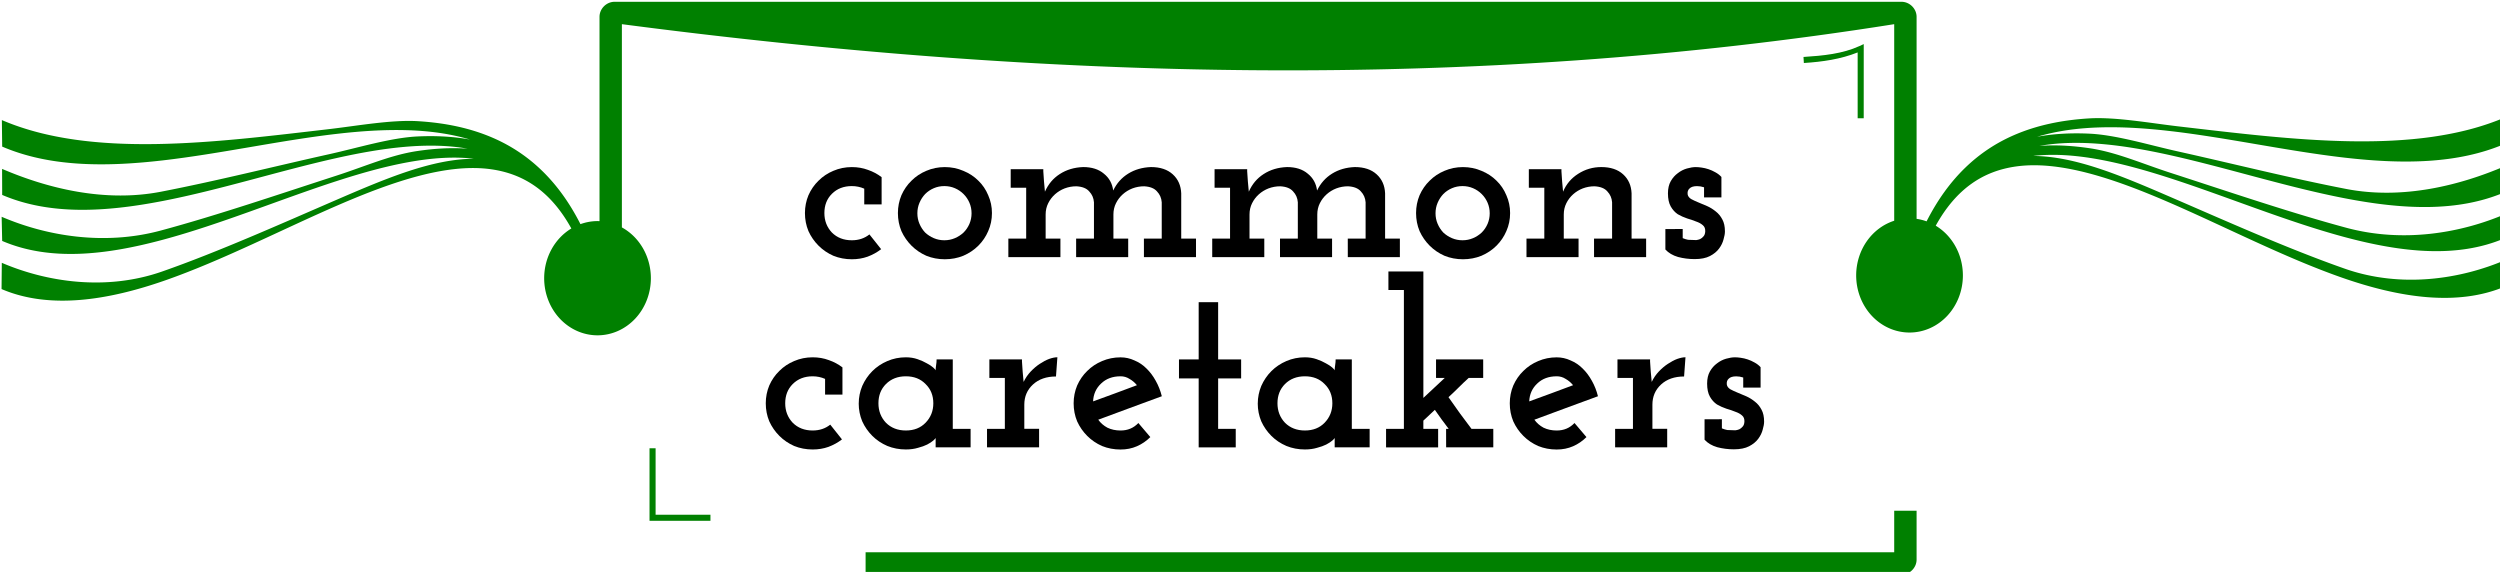
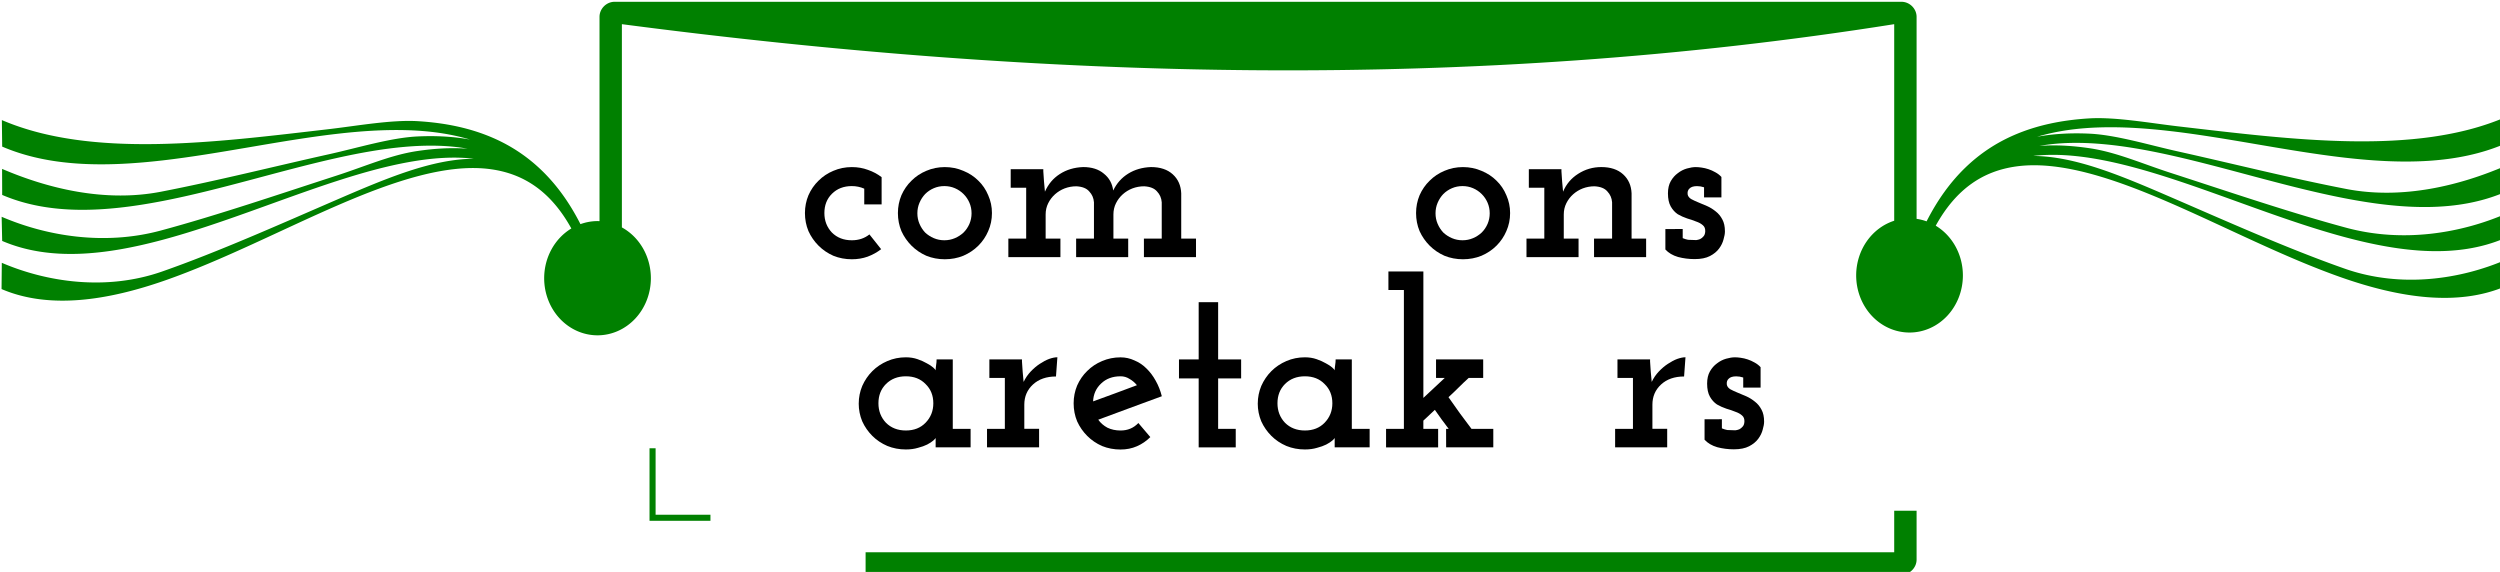
<svg xmlns="http://www.w3.org/2000/svg" height="29.449mm" viewBox="0 0 128.721 29.449" width="128.721mm">
  <g transform="translate(-50.922 -58.65)">
    <path d="m96.291 71.48q-.314.242-.7.386-.374.133-.809.133-.507 0-.954-.181-.435-.193-.761-.519-.326-.326-.519-.749-.181-.435-.181-.93 0-.483.181-.918.193-.435.519-.749.326-.326.761-.507.447-.193.954-.193.447 0 .833.145.386.133.7.374v1.401h-.894v-.809q-.302-.133-.64-.133-.628 0-1.027.399-.386.386-.386.99 0 .592.386 1.002.399.399 1.027.399.531 0 .906-.302z" />
    <path d="m97.154 69.62q0-.483.181-.918.193-.435.519-.749.326-.326.761-.507.447-.193.954-.193.507 0 .954.193.447.181.773.507.326.314.507.749.193.435.193.918 0 .495-.193.93-.181.423-.507.749-.326.326-.773.519-.447.181-.954.181-.507 0-.954-.181-.435-.193-.761-.519-.326-.326-.519-.749-.181-.435-.181-.93zm1.002.012q0 .29.109.543.109.254.29.447.193.181.447.29.254.109.543.109.29 0 .543-.109.254-.109.447-.29.193-.193.302-.447.109-.254.109-.543 0-.29-.109-.543-.109-.254-.302-.447-.193-.193-.447-.302-.254-.109-.543-.109-.29 0-.543.109-.254.109-.447.302-.181.193-.29.447-.109.254-.109.543z" />
    <path d="m109.82 70.936h.918v-1.872q-.024-.326-.242-.556-.205-.242-.664-.266-.314 0-.604.109-.278.109-.495.302-.217.193-.35.459-.133.266-.133.58v1.244h.761v.954h-2.681v-.954h.918v-1.872q-.024-.326-.242-.556-.205-.242-.664-.266-.314 0-.604.109-.278.109-.495.302-.217.193-.35.459-.133.266-.133.58v1.244h.761v.954h-2.681v-.954h.918v-2.621h-.797v-.954h1.679v.109q.024.29.036.531.024.229.048.519.254-.58.761-.906.519-.338 1.208-.362.664 0 1.063.338.411.326.483.87.266-.556.773-.87.507-.314 1.171-.338.713 0 1.123.374.411.374.435.978v2.331h.761v.954h-2.681z" />
-     <path d="m120.317 70.936h.918v-1.872q-.024-.326-.242-.556-.205-.242-.664-.266-.314 0-.604.109-.278.109-.495.302-.217.193-.35.459-.133.266-.133.58v1.244h.761v.954h-2.681v-.954h.918v-1.872q-.024-.326-.242-.556-.205-.242-.664-.266-.314 0-.604.109-.278.109-.495.302-.217.193-.35.459-.133.266-.133.58v1.244h.761v.954h-2.681v-.954h.918v-2.621h-.797v-.954h1.679v.109q.024.29.036.531.024.229.048.519.254-.58.761-.906.519-.338 1.208-.362.664 0 1.063.338.411.326.483.87.266-.556.773-.87.507-.314 1.171-.338.713 0 1.123.374.411.374.435.978v2.331h.761v.954h-2.681z" />
    <path d="m123.833 69.62q0-.483.181-.918.193-.435.519-.749.326-.326.761-.507.447-.193.954-.193.507 0 .954.193.447.181.773.507.326.314.507.749.193.435.193.918 0 .495-.193.93-.181.423-.507.749-.326.326-.773.519-.447.181-.954.181-.507 0-.954-.181-.435-.193-.761-.519-.326-.326-.519-.749-.181-.435-.181-.93zm1.002.012q0 .29.109.543.109.254.29.447.193.181.447.29.254.109.543.109.29 0 .543-.109.254-.109.447-.29.193-.193.302-.447.109-.254.109-.543 0-.29-.109-.543-.109-.254-.302-.447-.193-.193-.447-.302-.254-.109-.543-.109-.29 0-.543.109-.254.109-.447.302-.181.193-.29.447-.109.254-.109.543z" />
    <path d="m132.996 70.936h.93v-1.872q-.024-.326-.242-.556-.205-.242-.664-.266-.314 0-.604.109-.278.109-.495.302-.217.193-.35.459-.133.266-.133.58v1.244h.761v.954h-2.681v-.954h.918v-2.621h-.797v-.954h1.679v.109q.024.29.036.531.024.229.048.519.242-.58.773-.918.543-.35 1.196-.35.713 0 1.123.374.411.374.435.978v2.331h.749v.954h-2.681z" />
    <path d="m137.562 70.441v.471q.145.06.278.085.145.012.35.012.012 0 .085 0 .085-.012.181-.048.097-.048.169-.133.085-.085.097-.254.012-.217-.121-.326-.133-.121-.35-.193-.205-.085-.459-.157-.254-.085-.483-.217-.217-.145-.362-.399-.145-.254-.145-.676 0-.374.145-.628.145-.254.362-.411.217-.169.471-.242.254-.072.459-.072.121 0 .29.024.181.024.362.085.181.06.35.157.181.097.314.242v1.051h-.894v-.519q-.181-.06-.362-.06-.266 0-.386.121-.121.109-.097.302.024.145.181.242.157.085.362.169.217.085.459.193.242.109.447.278.205.157.338.411.133.242.133.616 0 .169-.072.411-.06.242-.229.471-.169.229-.471.386-.302.157-.785.157-.447 0-.857-.109-.411-.121-.652-.386v-1.051z" />
-     <path d="m94.274 81.274q-.314.242-.7.386-.374.133-.809.133-.507 0-.954-.181-.435-.193-.761-.519-.326-.326-.519-.749-.181-.435-.181-.93 0-.483.181-.918.193-.435.519-.749.326-.326.761-.507.447-.193.954-.193.447 0 .833.145.386.133.7.374v1.401h-.894v-.809q-.302-.133-.64-.133-.628 0-1.027.399-.386.386-.386.99 0 .592.386 1.002.399.399 1.027.399.531 0 .906-.302z" />
    <path d="m95.137 79.426q0-.471.181-.906.193-.435.519-.761.326-.326.773-.519.447-.193.954-.193.326 0 .604.097.278.097.483.217.205.109.326.217.121.109.121.145 0-.133.024-.278.024-.145.024-.29h.833v3.575h.918v.954h-1.8v-.242-.242q-.012.036-.121.133-.109.097-.314.205-.193.097-.471.169-.278.085-.628.085-.507 0-.954-.181-.447-.193-.773-.519-.326-.326-.519-.749-.181-.435-.181-.918zm1.014-.012q0 .592.386 1.002.399.399 1.027.399.628 0 1.014-.399.399-.411.399-1.002 0-.604-.399-.99-.386-.399-1.014-.399-.628 0-1.027.399-.386.386-.386.99z" />
    <path d="m101.742 80.73h.918v-2.621h-.797v-.954h1.679v.109q.024.29.036.531.024.229.048.519.145-.302.362-.531.229-.242.471-.399.254-.169.483-.254.242-.085.423-.085l-.072.99q-.737 0-1.184.411-.447.411-.447 1.039v1.244h.761v.954h-2.681z" />
    <path d="m108.616 78.025q-.616 0-1.002.374-.386.362-.411.918.568-.205 1.123-.411.568-.217 1.135-.423-.169-.205-.386-.326-.205-.133-.459-.133zm2.126 1.027q-.821.302-1.643.604-.809.302-1.63.604.181.254.471.411.302.145.676.145.556 0 .918-.386l.616.725q-.302.302-.688.471-.386.169-.845.169-.507 0-.954-.181-.435-.193-.761-.519-.326-.326-.519-.749-.181-.435-.181-.93 0-.483.181-.918.193-.435.519-.749.326-.326.761-.507.447-.193.954-.193.374 0 .713.157.35.145.616.411.278.266.483.64.205.362.314.797z" />
    <path d="m112.64 74.209h1.002v2.947h1.184v.978h-1.184v2.597h.906v.954h-1.908v-3.551h-1.014v-.978h1.014z" />
    <path d="m115.683 79.426q0-.471.181-.906.193-.435.519-.761.326-.326.773-.519.447-.193.954-.193.326 0 .604.097.278.097.483.217.205.109.326.217.121.109.121.145 0-.133.024-.278.024-.145.024-.29h.833v3.575h.918v.954h-1.8v-.242-.242q-.012.036-.121.133-.109.097-.314.205-.193.097-.471.169-.278.085-.628.085-.507 0-.954-.181-.447-.193-.773-.519-.326-.326-.519-.749-.181-.435-.181-.918zm1.014-.012q0 .592.386 1.002.399.399 1.027.399.628 0 1.014-.399.399-.411.399-1.002 0-.604-.399-.99-.386-.399-1.014-.399-.628 0-1.027.399-.386.386-.386.99z" />
    <path d="m125.379 80.73h.133q-.181-.242-.362-.483-.181-.254-.35-.495l-.592.556v.423h.761v.954h-2.681v-.954h.918v-7.15h-.797v-.954h1.8v6.51l1.099-1.027h-.447v-.954h2.428v.954h-.749q-.266.242-.519.495-.254.254-.519.495.29.411.58.821.302.399.604.809h1.123v.954h-2.428z" />
-     <path d="m131.072 78.025q-.616 0-1.002.374-.386.362-.411.918.568-.205 1.123-.411.568-.217 1.135-.423-.169-.205-.386-.326-.205-.133-.459-.133zm2.126 1.027q-.821.302-1.643.604-.809.302-1.63.604.181.254.471.411.302.145.676.145.556 0 .918-.386l.616.725q-.302.302-.688.471-.386.169-.845.169-.507 0-.954-.181-.435-.193-.761-.519-.326-.326-.519-.749-.181-.435-.181-.93 0-.483.181-.918.193-.435.519-.749.326-.326.761-.507.447-.193.954-.193.374 0 .713.157.35.145.616.411.278.266.483.64.205.362.314.797z" />
    <path d="m134.082 80.73h.918v-2.621h-.797v-.954h1.679v.109q.024.29.036.531.024.229.048.519.145-.302.362-.531.229-.242.471-.399.254-.169.483-.254.242-.085.423-.085l-.072.99q-.737 0-1.184.411-.447.411-.447 1.039v1.244h.761v.954h-2.681z" />
    <path d="m139.579 80.235v.471q.145.06.278.085.145.012.35.012.012 0 .085 0 .085-.012.181-.048.097-.048.169-.133.085-.085.097-.254.012-.217-.121-.326-.133-.121-.35-.193-.205-.085-.459-.157-.254-.085-.483-.217-.217-.145-.362-.399-.145-.254-.145-.676 0-.374.145-.628.145-.254.362-.411.217-.169.471-.242.254-.072.459-.072.121 0 .29.024.181.024.362.085.181.06.35.157.181.097.314.242v1.051h-.894v-.519q-.181-.06-.362-.06-.266 0-.386.121-.121.109-.097.302.024.145.181.242.157.085.362.169.217.085.459.193.242.109.447.278.205.157.338.411.133.242.133.616 0 .169-.072.411-.06.242-.229.471-.169.229-.471.386-.302.157-.785.157-.447 0-.857-.109-.411-.121-.652-.386v-1.051z" />
    <g fill="#008000" fill-rule="evenodd">
      <path d="m311.564 221.67c-1.582 0-2.922 1.34-2.922 2.922v39.699a10.367 11.097 0 0 0 -.389-.014 10.367 11.097 0 0 0 -3.314.594c-4.32-8.52-10.148-13.776-16.955-16.742-4.505-1.963-9.401-2.94-14.568-3.26-5.167-.32-11.842.902-17.393 1.547-22.202 2.579-46.041 5.725-63.502-1.764l.062 5.154c18.419 7.9 42.955.086 64.895-2.463 9.393-1.091 18.281-1.222 25.992 1.092-3.243-.597-6.644-.766-10.164-.604-5.168.239-11.543 2.191-17.09 3.426-11.094 2.47-21.762 5.176-32.789 7.314-11.027 2.139-22.164-.705-30.863-4.436l.019 5.059c9.241 3.963 20.017 3.345 31.197 1.176 11.18-2.169 22.816-5.902 33.793-8.346 9.181-2.044 17.884-3.162 25.453-1.811-3.141-.234-6.423-.049-9.814.457-5.167.771-10.111 2.973-15.654 4.768-11.087 3.59-23.165 7.713-34.184 10.682-11.019 2.968-22.225 1.039-30.895-2.68l.104 4.695c9.27 3.976 20.075 2.77 31.264-.244 11.189-3.014 22.823-7.86 33.807-11.416 9.655-3.126 18.787-5.227 26.6-4.312-8.09.044-16.859 3.722-26.463 7.873-11.028 4.766-23.16 10.199-34.133 14.039-10.973 3.84-22.509 2.014-31.148-1.691l-.049 5.1c9.301 3.989 20.65 2.213 31.807-1.691 11.156-3.904 22.732-9.922 33.672-14.65 10.94-4.728 21.222-8.113 29.613-6.939 6.25.874 11.563 4.171 15.617 11.508a10.367 11.097 0 0 0 -5.281 9.662 10.367 11.097 0 0 0 10.365 11.098 10.367 11.097 0 0 0 10.367-11.098 10.367 11.097 0 0 0 -5.633-9.869v-39.488c82.403 10.795 164.804 13.08 247.207 0v38.193a10.367 11.097 0 0 0 -7.389 10.623 10.367 11.097 0 0 0 10.367 11.098 10.367 11.097 0 0 0 10.367-11.098 10.367 11.097 0 0 0 -5.277-9.66c4.054-7.332 9.366-10.636 15.613-11.51 8.392-1.174 18.673 2.211 29.613 6.939 10.94 4.728 22.515 10.746 33.672 14.65 11.157 3.904 22.504 5.68 31.805 1.691l-.047-5.1c-8.64 3.705-20.175 5.531-31.148 1.691-10.973-3.84-23.107-9.275-34.135-14.041-9.605-4.151-18.373-7.828-26.463-7.871 7.813-.915 16.944 1.186 26.6 4.312 10.984 3.556 22.62 8.402 33.809 11.416 11.189 3.014 21.992 4.22 31.262.244l.105-4.695c-8.67 3.718-19.876 5.648-30.895 2.68-11.019-2.968-23.096-7.092-34.184-10.682-5.544-1.795-10.487-3.997-15.654-4.768-3.392-.506-6.674-.691-9.814-.457 7.569-1.351 16.272-.233 25.453 1.811 10.977 2.443 22.613 6.177 33.793 8.346 11.18 2.169 21.955 2.787 31.195-1.176l.019-5.059c-8.699 3.731-19.838 6.574-30.865 4.436-11.027-2.139-21.693-4.845-32.787-7.314-5.546-1.235-11.92-3.186-17.088-3.426h-.002c-3.52-.163-6.92.007-10.162.604 7.711-2.314 16.597-2.183 25.99-1.092 21.94 2.549 46.475 10.362 64.895 2.463l.062-5.154c-17.461 7.489-41.298 4.343-63.5 1.764-5.55-.645-12.226-1.867-17.393-1.547-5.167.32-10.065 1.297-14.57 3.26-6.807 2.966-12.634 8.223-16.953 16.742a10.367 11.097 0 0 0 -1.945-.488v-39.25c0-1.582-1.344-2.922-2.926-2.922zm248.631 98.883v8.074h-199.854v4.346h201.277c1.582 0 2.926-1.34 2.926-2.922v-9.498z" transform="scale(.265)" />
      <path d="m84.365 81.732v3.732h3.137v-.311h-2.824v-3.422z" />
-       <path d="m146.883 60.92-.221.102c-.873.399-1.863.495-2.881.561l.019.311c.948-.061 1.89-.193 2.77-.545v3.391h.312z" />
    </g>
  </g>
</svg>